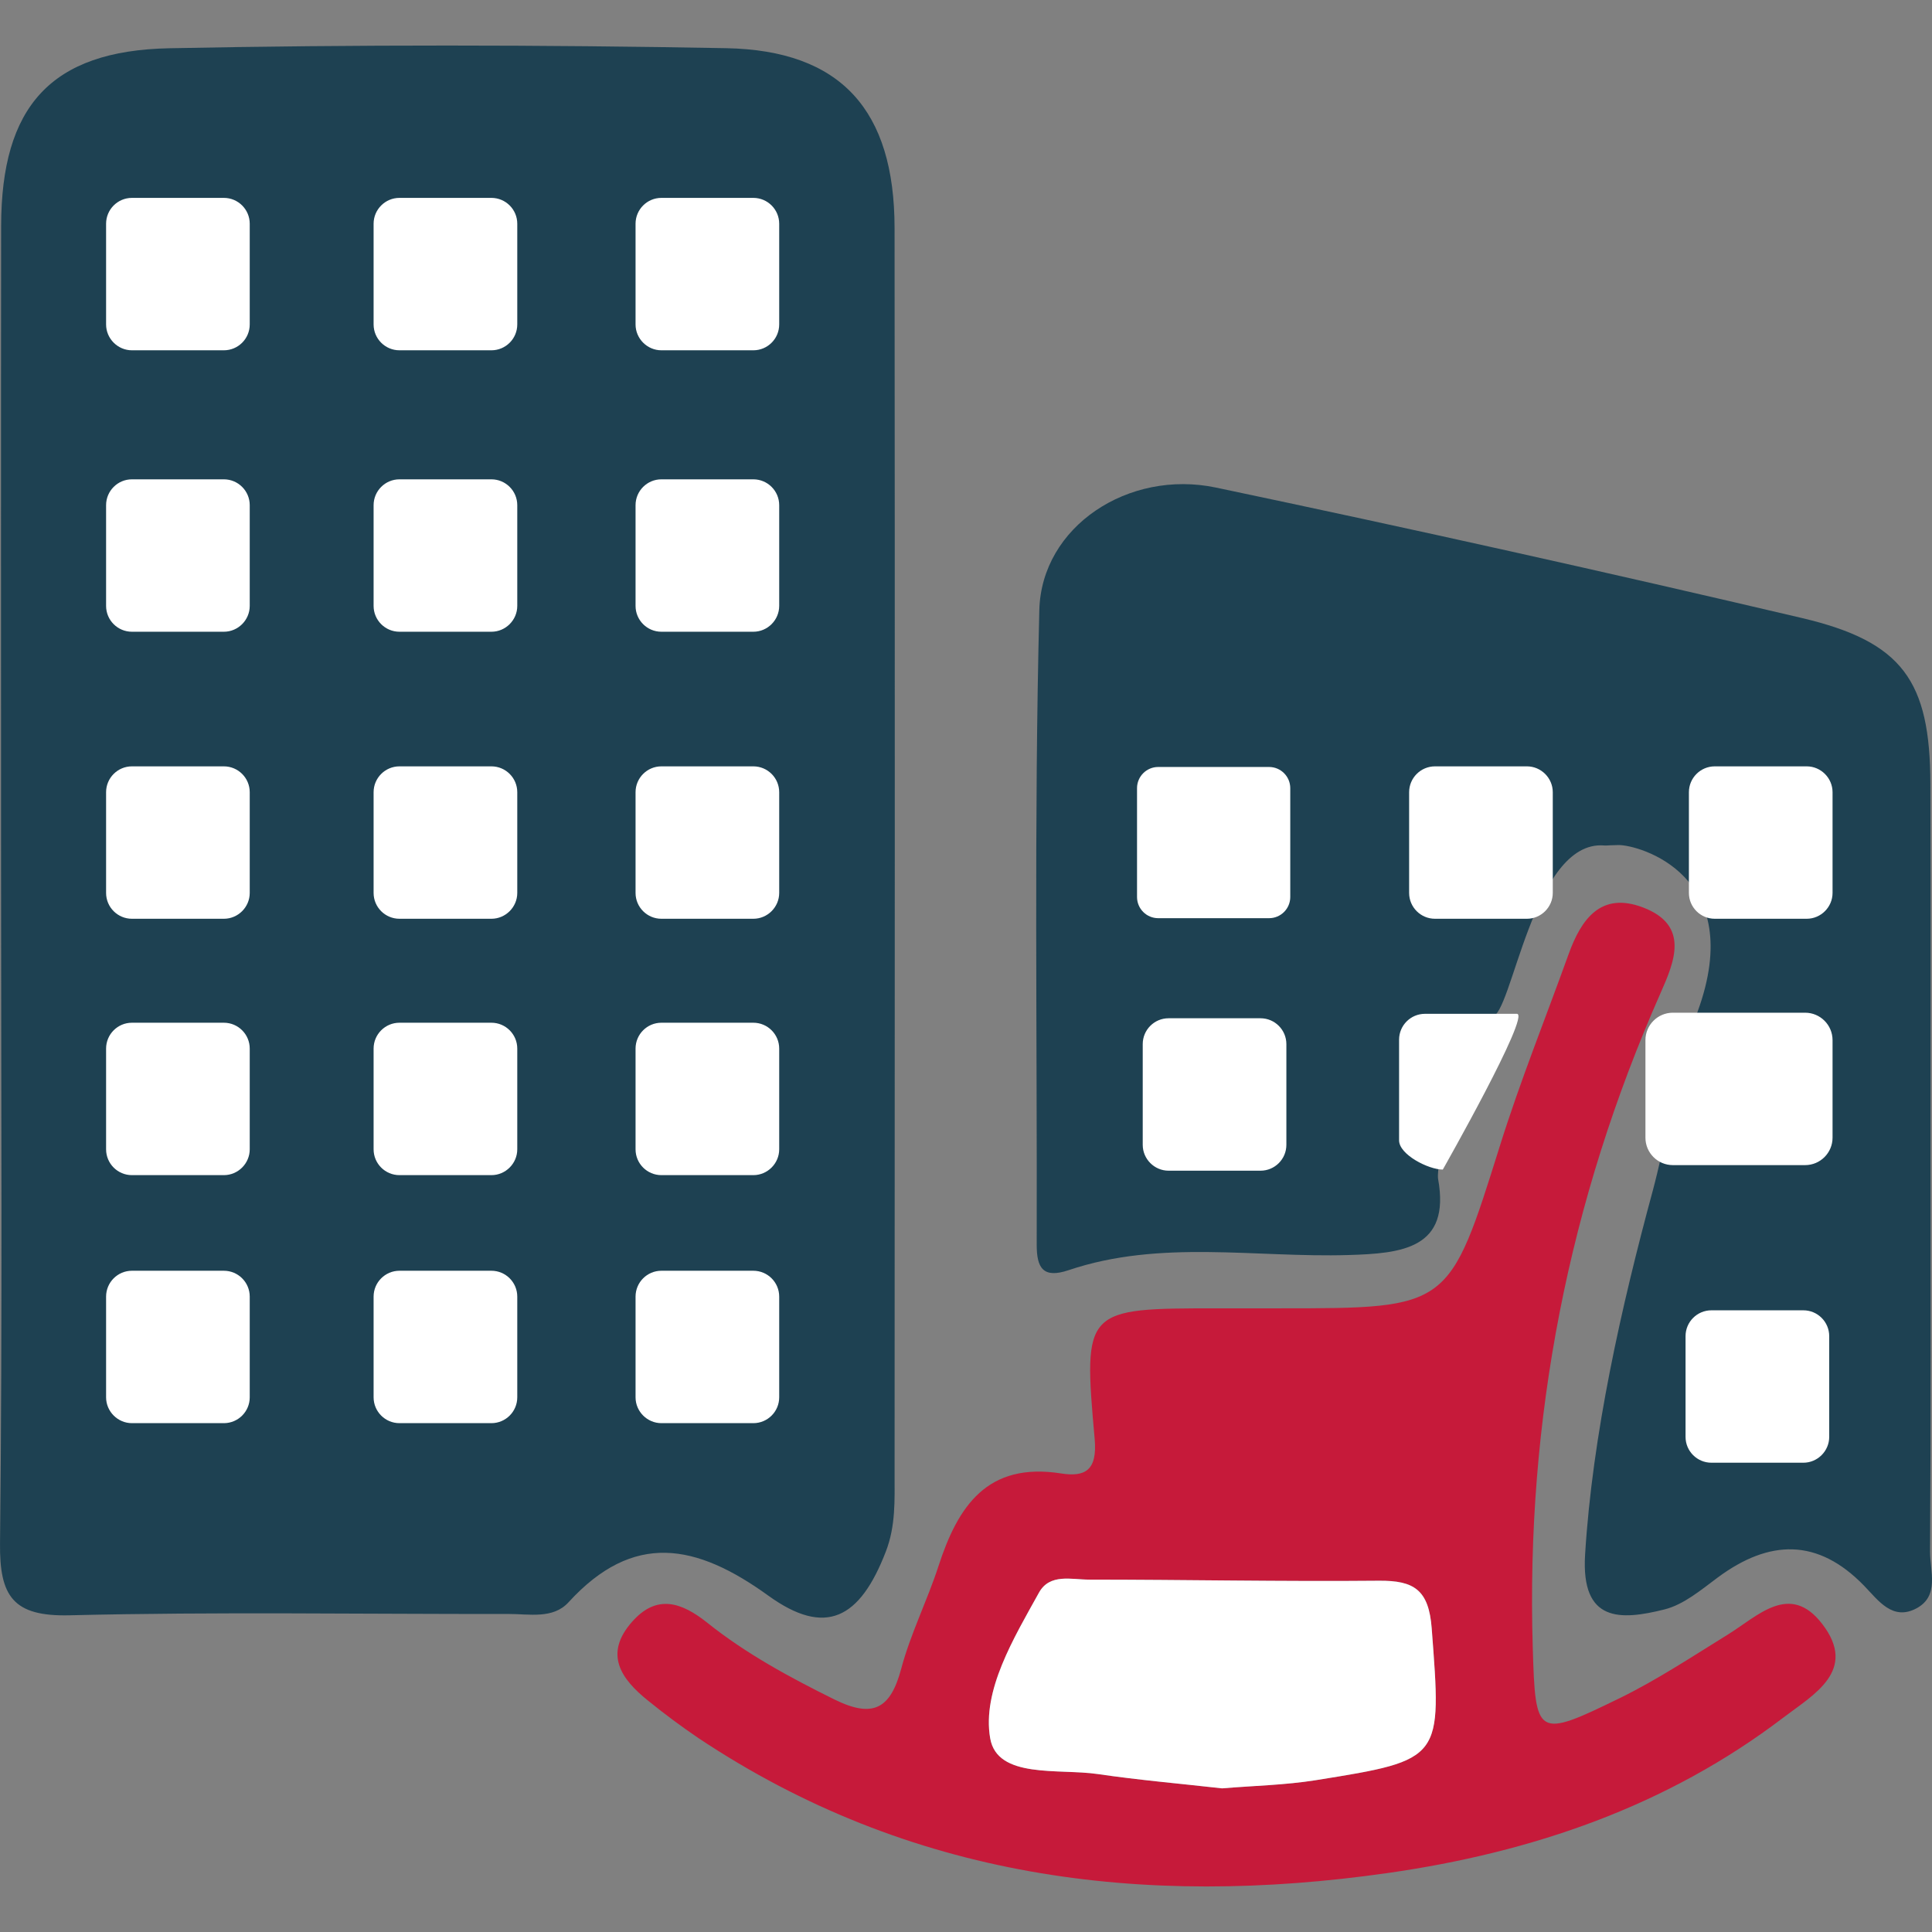
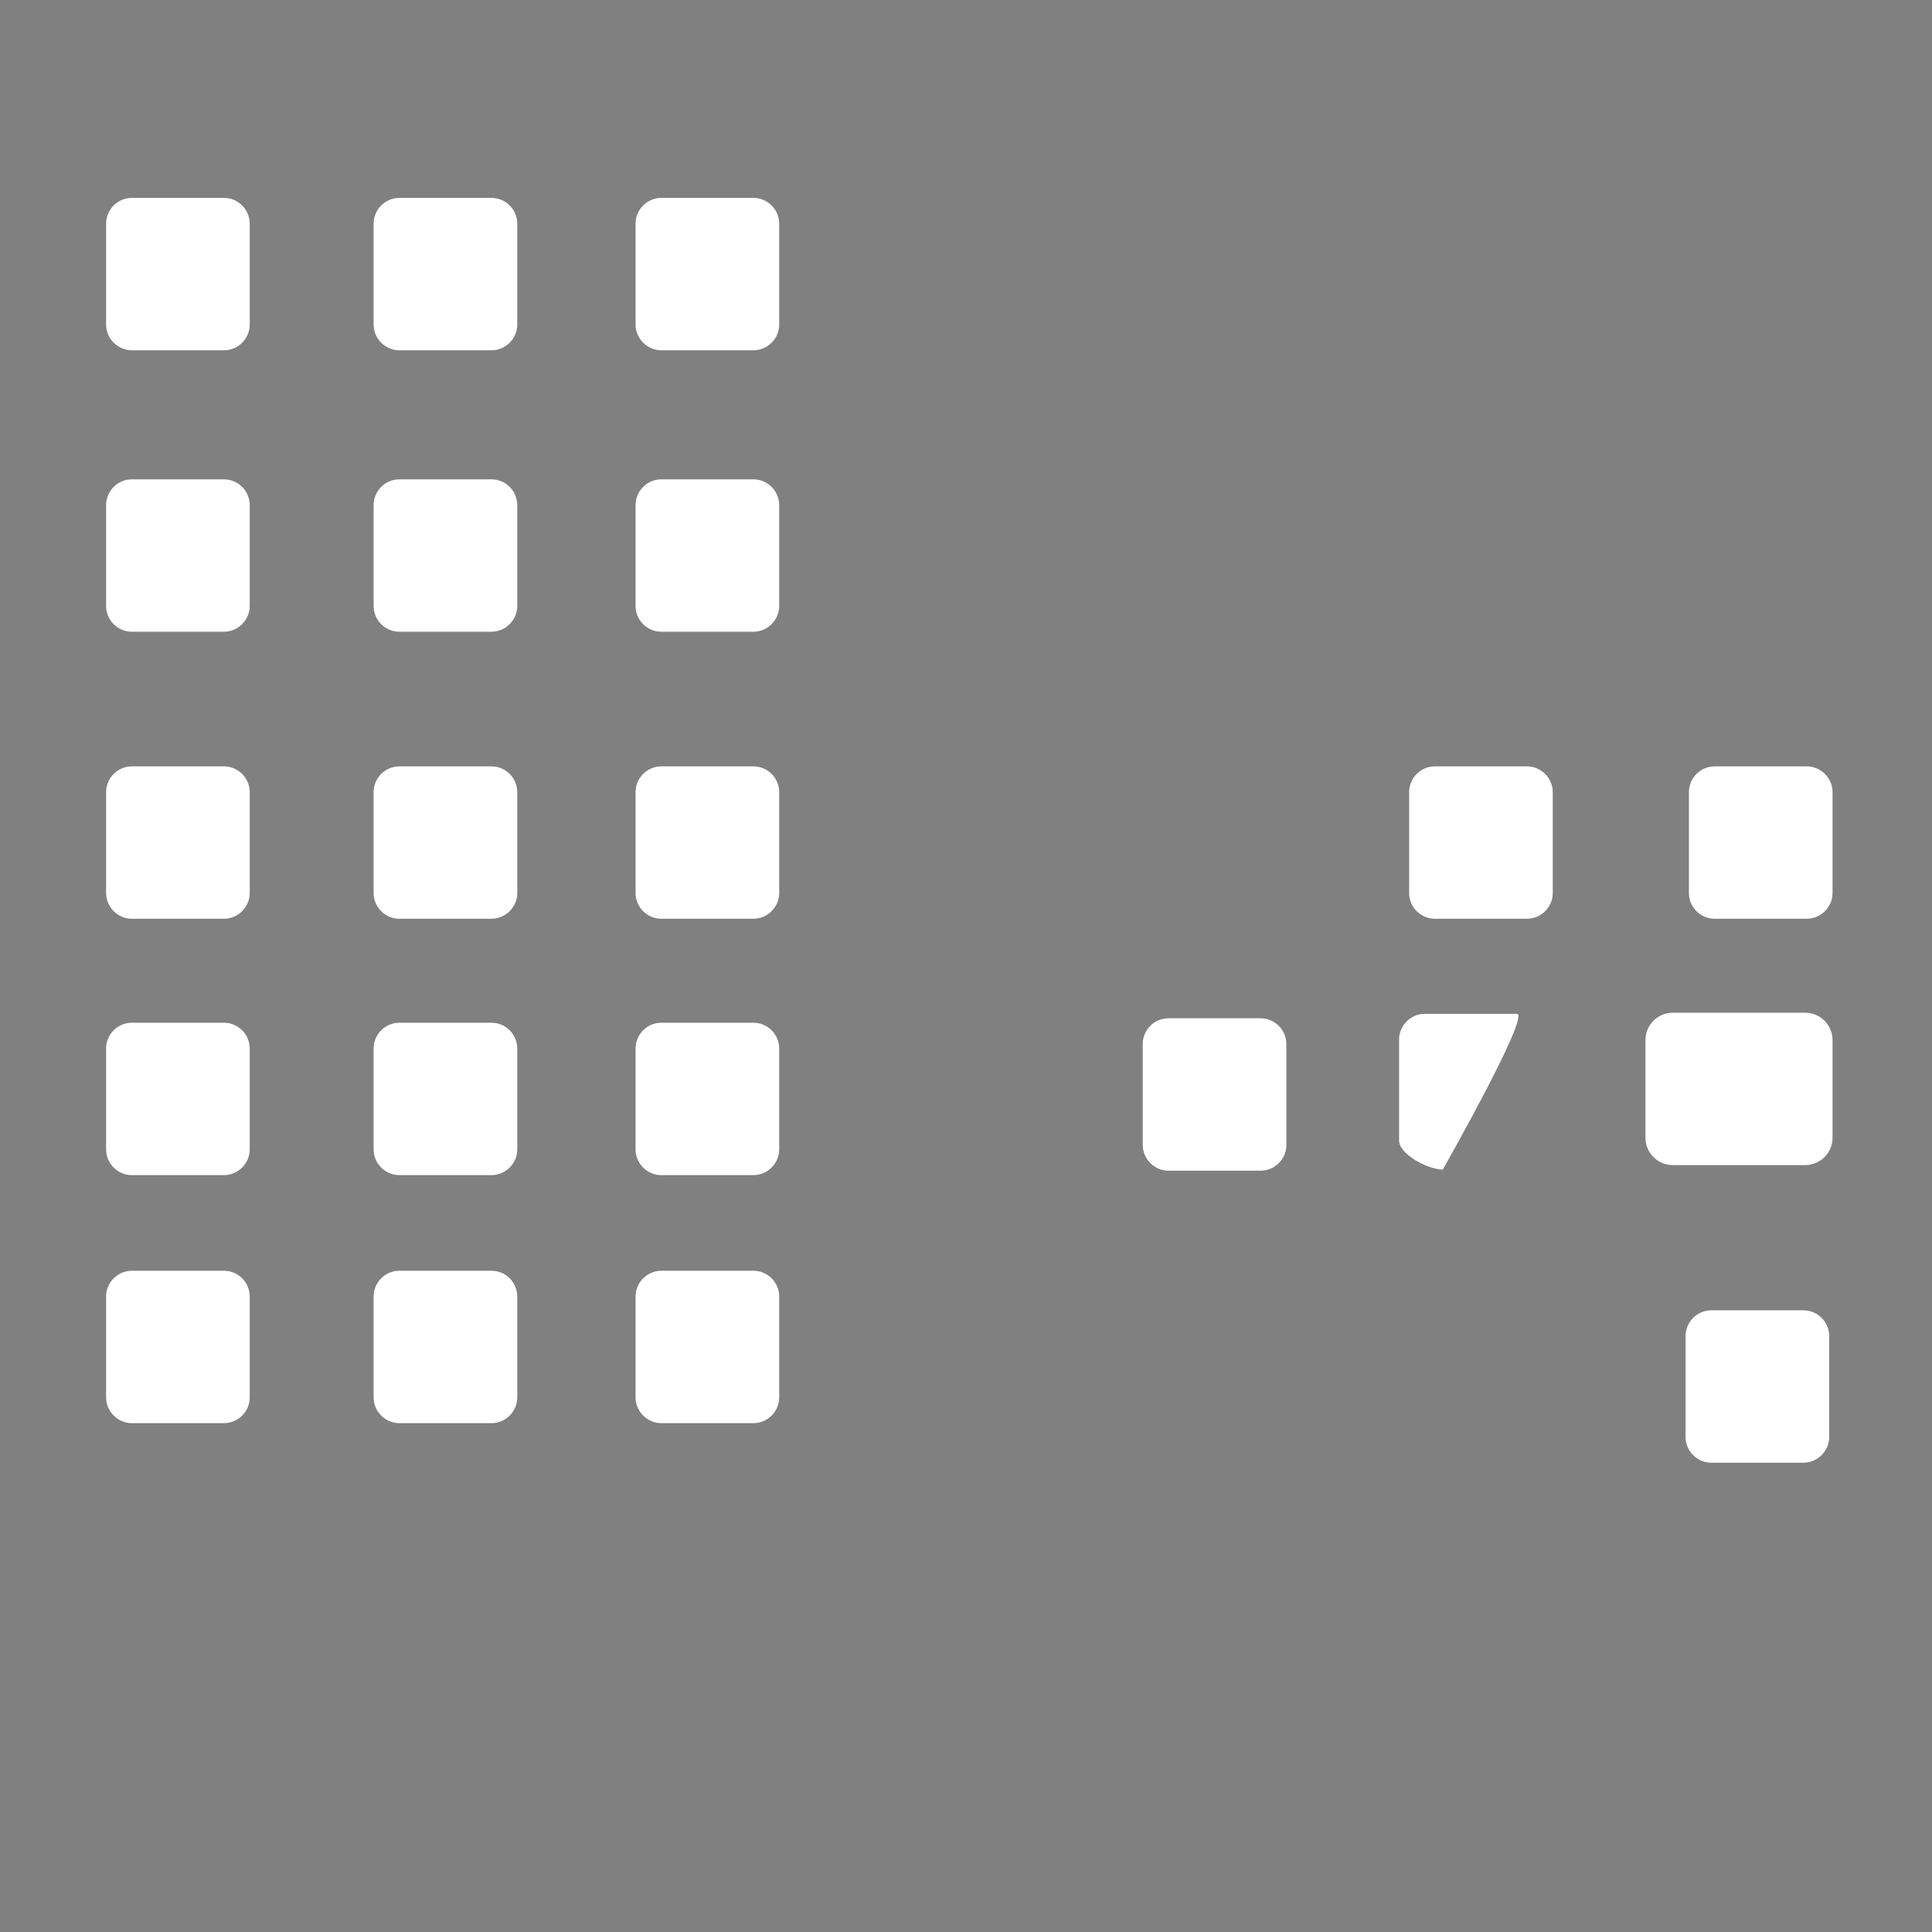
<svg xmlns="http://www.w3.org/2000/svg" width="100%" height="100%" viewBox="0 0 80 80" xml:space="preserve" style="fill-rule:evenodd;clip-rule:evenodd;stroke-linejoin:round;stroke-miterlimit:1.414;">
  <rect x="0" y="0" width="80" height="80" fill="#808080" stroke="none" />
-   <path d="M0.044,35.981c0,-8.873 -0.007,-17.746 0.003,-26.619c0.005,-4.939 2.039,-7.266 6.968,-7.364c7.68,-0.153 15.366,-0.145 23.046,-0.003c4.774,0.088 6.976,2.576 6.981,7.441c0.016,17.204 0.008,34.409 0.001,51.614c0,1.073 0.048,2.132 -0.361,3.193c-1.076,2.794 -2.499,3.54 -4.868,1.829c-2.982,-2.153 -5.582,-2.67 -8.276,0.278c-0.639,0.698 -1.622,0.48 -2.476,0.481c-6.06,0.009 -12.122,-0.094 -18.178,0.055c-2.344,0.057 -2.908,-0.785 -2.883,-2.988c0.103,-9.305 0.043,-18.612 0.043,-27.917m79.893,12.04c0,5.407 0.018,10.813 -0.018,16.22c-0.005,0.805 0.399,1.837 -0.554,2.353c-0.995,0.538 -1.584,-0.32 -2.172,-0.927c-1.923,-1.987 -3.931,-1.926 -6.064,-0.347c-0.69,0.512 -1.409,1.124 -2.207,1.323c-1.822,0.456 -3.458,0.545 -3.287,-2.263c0.302,-4.963 1.504,-10.285 2.804,-15.081c0.42,-1.55 1.315,-5.937 1.851,-7.398c2.083,-5.681 -2.444,-6.918 -3.269,-6.909c-0.122,0.001 -0.245,0.005 -0.367,0.011c-0.08,0.004 -0.157,0.012 -0.232,0.006c-2.964,-0.239 -3.827,7.135 -4.651,7.083c-1.325,-0.084 -2.323,6.173 -2.223,6.724c0.528,2.893 -1.505,3.087 -3.709,3.152c-3.866,0.116 -7.79,-0.654 -11.587,0.626c-1.065,0.359 -1.326,-0.094 -1.324,-1.055c0.021,-8.759 -0.112,-17.52 0.108,-26.273c0.087,-3.471 3.7,-5.837 7.313,-5.077c8.111,1.705 16.2,3.506 24.268,5.403c4.171,0.983 5.304,2.609 5.316,6.859c0.016,5.19 0.004,10.381 0.004,15.57" style="fill:#1e4152;fill-rule:nonzero;" />
-   <path d="M50.604,74.052c1.307,-0.11 2.609,-0.135 3.884,-0.339c5.284,-0.845 5.206,-0.86 4.796,-6.284c-0.12,-1.599 -0.732,-1.986 -2.179,-1.974c-4.004,0.038 -8.009,-0.045 -12.014,-0.046c-0.721,-0.001 -1.623,-0.266 -2.069,0.538c-1.053,1.898 -2.361,4.056 -2.021,6.03c0.291,1.688 2.834,1.247 4.449,1.482c1.71,0.251 3.435,0.399 5.154,0.593m2.412,-19.877c7.023,0 6.984,-0.012 9.097,-6.745c0.838,-2.673 1.889,-5.279 2.838,-7.916c0.526,-1.461 1.341,-2.606 3.091,-1.935c1.934,0.741 1.288,2.253 0.721,3.534c-3.819,8.638 -5.579,17.668 -5.295,27.106c0.111,3.713 0.152,3.781 3.608,2.094c1.545,-0.756 2.992,-1.717 4.46,-2.623c1.257,-0.776 2.573,-2.19 3.915,-0.45c1.494,1.936 -0.37,2.939 -1.591,3.87c-4.842,3.694 -10.428,5.595 -16.39,6.447c-10.157,1.45 -19.812,0.234 -28.552,-5.588c-0.715,-0.486 -1.41,-1.002 -2.081,-1.547c-1.122,-0.899 -1.846,-1.93 -0.663,-3.269c1.018,-1.153 2.042,-0.813 3.113,0.041c1.608,1.285 3.408,2.259 5.258,3.174c1.6,0.791 2.327,0.401 2.773,-1.272c0.387,-1.452 1.079,-2.82 1.545,-4.254c0.806,-2.481 2.021,-4.309 5.074,-3.83c0.988,0.155 1.508,-0.119 1.391,-1.429c-0.482,-5.401 -0.422,-5.406 5.092,-5.408l2.596,0Z" style="fill:#c61a3a;fill-rule:nonzero;" />
-   <path d="M50.604,74.052c-1.719,-0.194 -3.445,-0.342 -5.154,-0.593c-1.615,-0.235 -4.158,0.206 -4.449,-1.482c-0.34,-1.974 0.969,-4.132 2.021,-6.03c0.445,-0.804 1.349,-0.538 2.069,-0.538c4.004,0.001 8.009,0.084 12.013,0.046c1.449,-0.012 2.059,0.375 2.18,1.974c0.41,5.424 0.488,5.439 -4.796,6.284c-1.274,0.204 -2.578,0.229 -3.884,0.339" style="fill:#fff;fill-rule:nonzero;" />
  <path d="M75.744,55.328c0,-0.591 -0.48,-1.071 -1.071,-1.071l-3.807,0c-0.591,0 -1.071,0.48 -1.071,1.071l0,4.17c0,0.591 0.48,1.07 1.071,1.07l3.808,0c0.587,0 1.07,-0.483 1.07,-1.07c0,0 0,-4.17 0,-4.17Zm-22.478,-12.093c0,-0.591 -0.48,-1.071 -1.071,-1.071l-3.807,0c-0.591,0 -1.07,0.48 -1.07,1.071l0,4.171c0,0.587 0.483,1.07 1.07,1.07c0,0 3.807,0 3.807,0c0.591,0 1.071,-0.48 1.071,-1.071l0,-4.17Zm-21.001,-10.431c0,-0.591 -0.48,-1.071 -1.071,-1.071l-3.807,0c-0.591,0 -1.07,0.48 -1.07,1.071l0,4.17c0,0.591 0.479,1.07 1.07,1.07l3.808,0c0.587,0 1.07,-0.483 1.07,-1.07c0,0 0,-4.17 0,-4.17Zm0,10.616c0,-0.591 -0.48,-1.071 -1.071,-1.071l-3.807,0c-0.591,0 -1.07,0.48 -1.07,1.071l0,4.17c0,0.591 0.479,1.07 1.07,1.07l3.808,0c0.587,0 1.07,-0.483 1.07,-1.07c0,0 0,-4.17 0,-4.17Zm0,10.27c0,-0.591 -0.48,-1.071 -1.071,-1.071l-3.807,0c-0.591,0 -1.07,0.48 -1.07,1.071l0,4.17c0,0.587 0.483,1.07 1.07,1.07c0,0 3.807,0 3.807,0c0.591,0 1.071,-0.48 1.071,-1.071l0,-4.169Zm0,-32.771c0,-0.591 -0.48,-1.071 -1.071,-1.071l-3.807,0c-0.591,0 -1.07,0.48 -1.07,1.071l0,4.17c0,0.591 0.479,1.07 1.07,1.07l3.808,0c0.587,0 1.07,-0.483 1.07,-1.07c0,0 0,-4.17 0,-4.17Zm0,-11.654c0,-0.591 -0.48,-1.071 -1.071,-1.071l-3.807,0c-0.591,0 -1.07,0.48 -1.07,1.071l0,4.17c0,0.587 0.483,1.07 1.07,1.07c0,0 3.807,0 3.807,0c0.591,0 1.071,-0.48 1.071,-1.071l0,-4.169Zm-10.846,23.539c0,-0.591 -0.48,-1.071 -1.071,-1.071l-3.807,0c-0.591,0 -1.071,0.48 -1.071,1.071l0,4.17c0,0.591 0.48,1.07 1.071,1.07l3.808,0c0.587,0 1.07,-0.483 1.07,-1.07c0,0 0,-4.17 0,-4.17Zm0,10.616c0,-0.591 -0.48,-1.071 -1.071,-1.071l-3.807,0c-0.591,0 -1.071,0.48 -1.071,1.071l0,4.17c0,0.591 0.48,1.07 1.071,1.07l3.808,0c0.587,0 1.07,-0.483 1.07,-1.07c0,0 0,-4.17 0,-4.17Zm0,10.27c0,-0.591 -0.48,-1.071 -1.071,-1.071l-3.807,0c-0.591,0 -1.071,0.48 -1.071,1.071l0,4.169c0,0.591 0.48,1.071 1.071,1.071l3.807,0c0.591,0 1.071,-0.48 1.071,-1.071l0,-4.169Zm0,-32.771c0,-0.591 -0.48,-1.071 -1.071,-1.071l-3.807,0c-0.591,0 -1.071,0.48 -1.071,1.071l0,4.17c0,0.591 0.48,1.07 1.071,1.07l3.808,0c0.587,0 1.07,-0.483 1.07,-1.07c0,0 0,-4.17 0,-4.17Zm0,-11.654c0,-0.591 -0.48,-1.071 -1.071,-1.071l-3.807,0c-0.591,0 -1.071,0.48 -1.071,1.071l0,4.169c0,0.591 0.48,1.071 1.071,1.071l3.807,0c0.591,0 1.071,-0.48 1.071,-1.071l0,-4.169Zm-11.078,23.539c0,-0.591 -0.48,-1.071 -1.071,-1.071l-3.807,0c-0.591,0 -1.07,0.48 -1.07,1.071l0,4.17c0,0.591 0.479,1.07 1.07,1.07l3.808,0c0.587,0 1.07,-0.483 1.07,-1.07c0,0 0,-4.17 0,-4.17Zm0,10.616c0,-0.591 -0.48,-1.071 -1.071,-1.071l-3.807,0c-0.591,0 -1.07,0.48 -1.07,1.071l0,4.17c0,0.591 0.479,1.07 1.07,1.07l3.808,0c0.587,0 1.07,-0.483 1.07,-1.07c0,0 0,-4.17 0,-4.17Zm0,10.27c0,-0.591 -0.48,-1.071 -1.071,-1.071l-3.807,0c-0.591,0 -1.07,0.48 -1.07,1.071l0,4.17c0,0.587 0.483,1.07 1.07,1.07c0,0 3.807,0 3.807,0c0.591,0 1.071,-0.48 1.071,-1.071l0,-4.169Zm0,-32.771c0,-0.591 -0.48,-1.071 -1.071,-1.071l-3.807,0c-0.591,0 -1.07,0.48 -1.07,1.071l0,4.17c0,0.591 0.479,1.07 1.07,1.07l3.808,0c0.587,0 1.07,-0.483 1.07,-1.07c0,0 0,-4.17 0,-4.17Zm0,-11.654c0,-0.591 -0.48,-1.071 -1.071,-1.071l-3.807,0c-0.591,0 -1.07,0.48 -1.07,1.071l0,4.17c0,0.587 0.483,1.07 1.07,1.07c0,0 3.807,0 3.807,0c0.591,0 1.071,-0.48 1.071,-1.071l0,-4.169Zm53.956,23.539c0,0 0,-0.001 0,-0.001c0,-0.587 -0.483,-1.07 -1.07,-1.07c0,0 -3.807,0 -3.807,0c-0.591,0 -1.071,0.48 -1.071,1.071l0,4.17c0,0.591 0.48,1.07 1.071,1.07l3.807,0c0.587,0 1.07,-0.483 1.07,-1.07l0,-4.17Zm-4.554,15.626c0,0 3.659,-6.45 3.068,-6.45l-3.807,0c-0.591,0 -1.071,0.48 -1.071,1.071l0,4.169c0,0.591 1.219,1.21 1.81,1.21Zm16.139,-15.626c0,0 0,-0.001 0,-0.001c0,-0.587 -0.483,-1.07 -1.07,-1.07c0,0 -3.807,0 -3.807,0c-0.591,0 -1.071,0.48 -1.071,1.071l0,4.17c0,0.591 0.48,1.07 1.071,1.07l3.807,0c0.587,0 1.07,-0.483 1.07,-1.07l0,-4.17Zm0,10.266c0,-0.627 -0.509,-1.136 -1.136,-1.136l-5.476,0c-0.627,0 -1.136,0.509 -1.136,1.136l0,4.039c0,0.627 0.509,1.136 1.136,1.136l5.476,0c0.627,0 1.136,-0.509 1.136,-1.136l0,-4.039Z" style="fill:#fff;" />
-   <path d="M53.427,32.636c0,-0.484 -0.393,-0.877 -0.877,-0.877l-4.592,0c-0.483,0 -0.876,0.393 -0.876,0.877l0,4.507c0,0.484 0.393,0.877 0.876,0.877l4.592,0c0.484,0 0.877,-0.393 0.877,-0.877l0,-4.507Z" style="fill:#fff;" />
</svg>